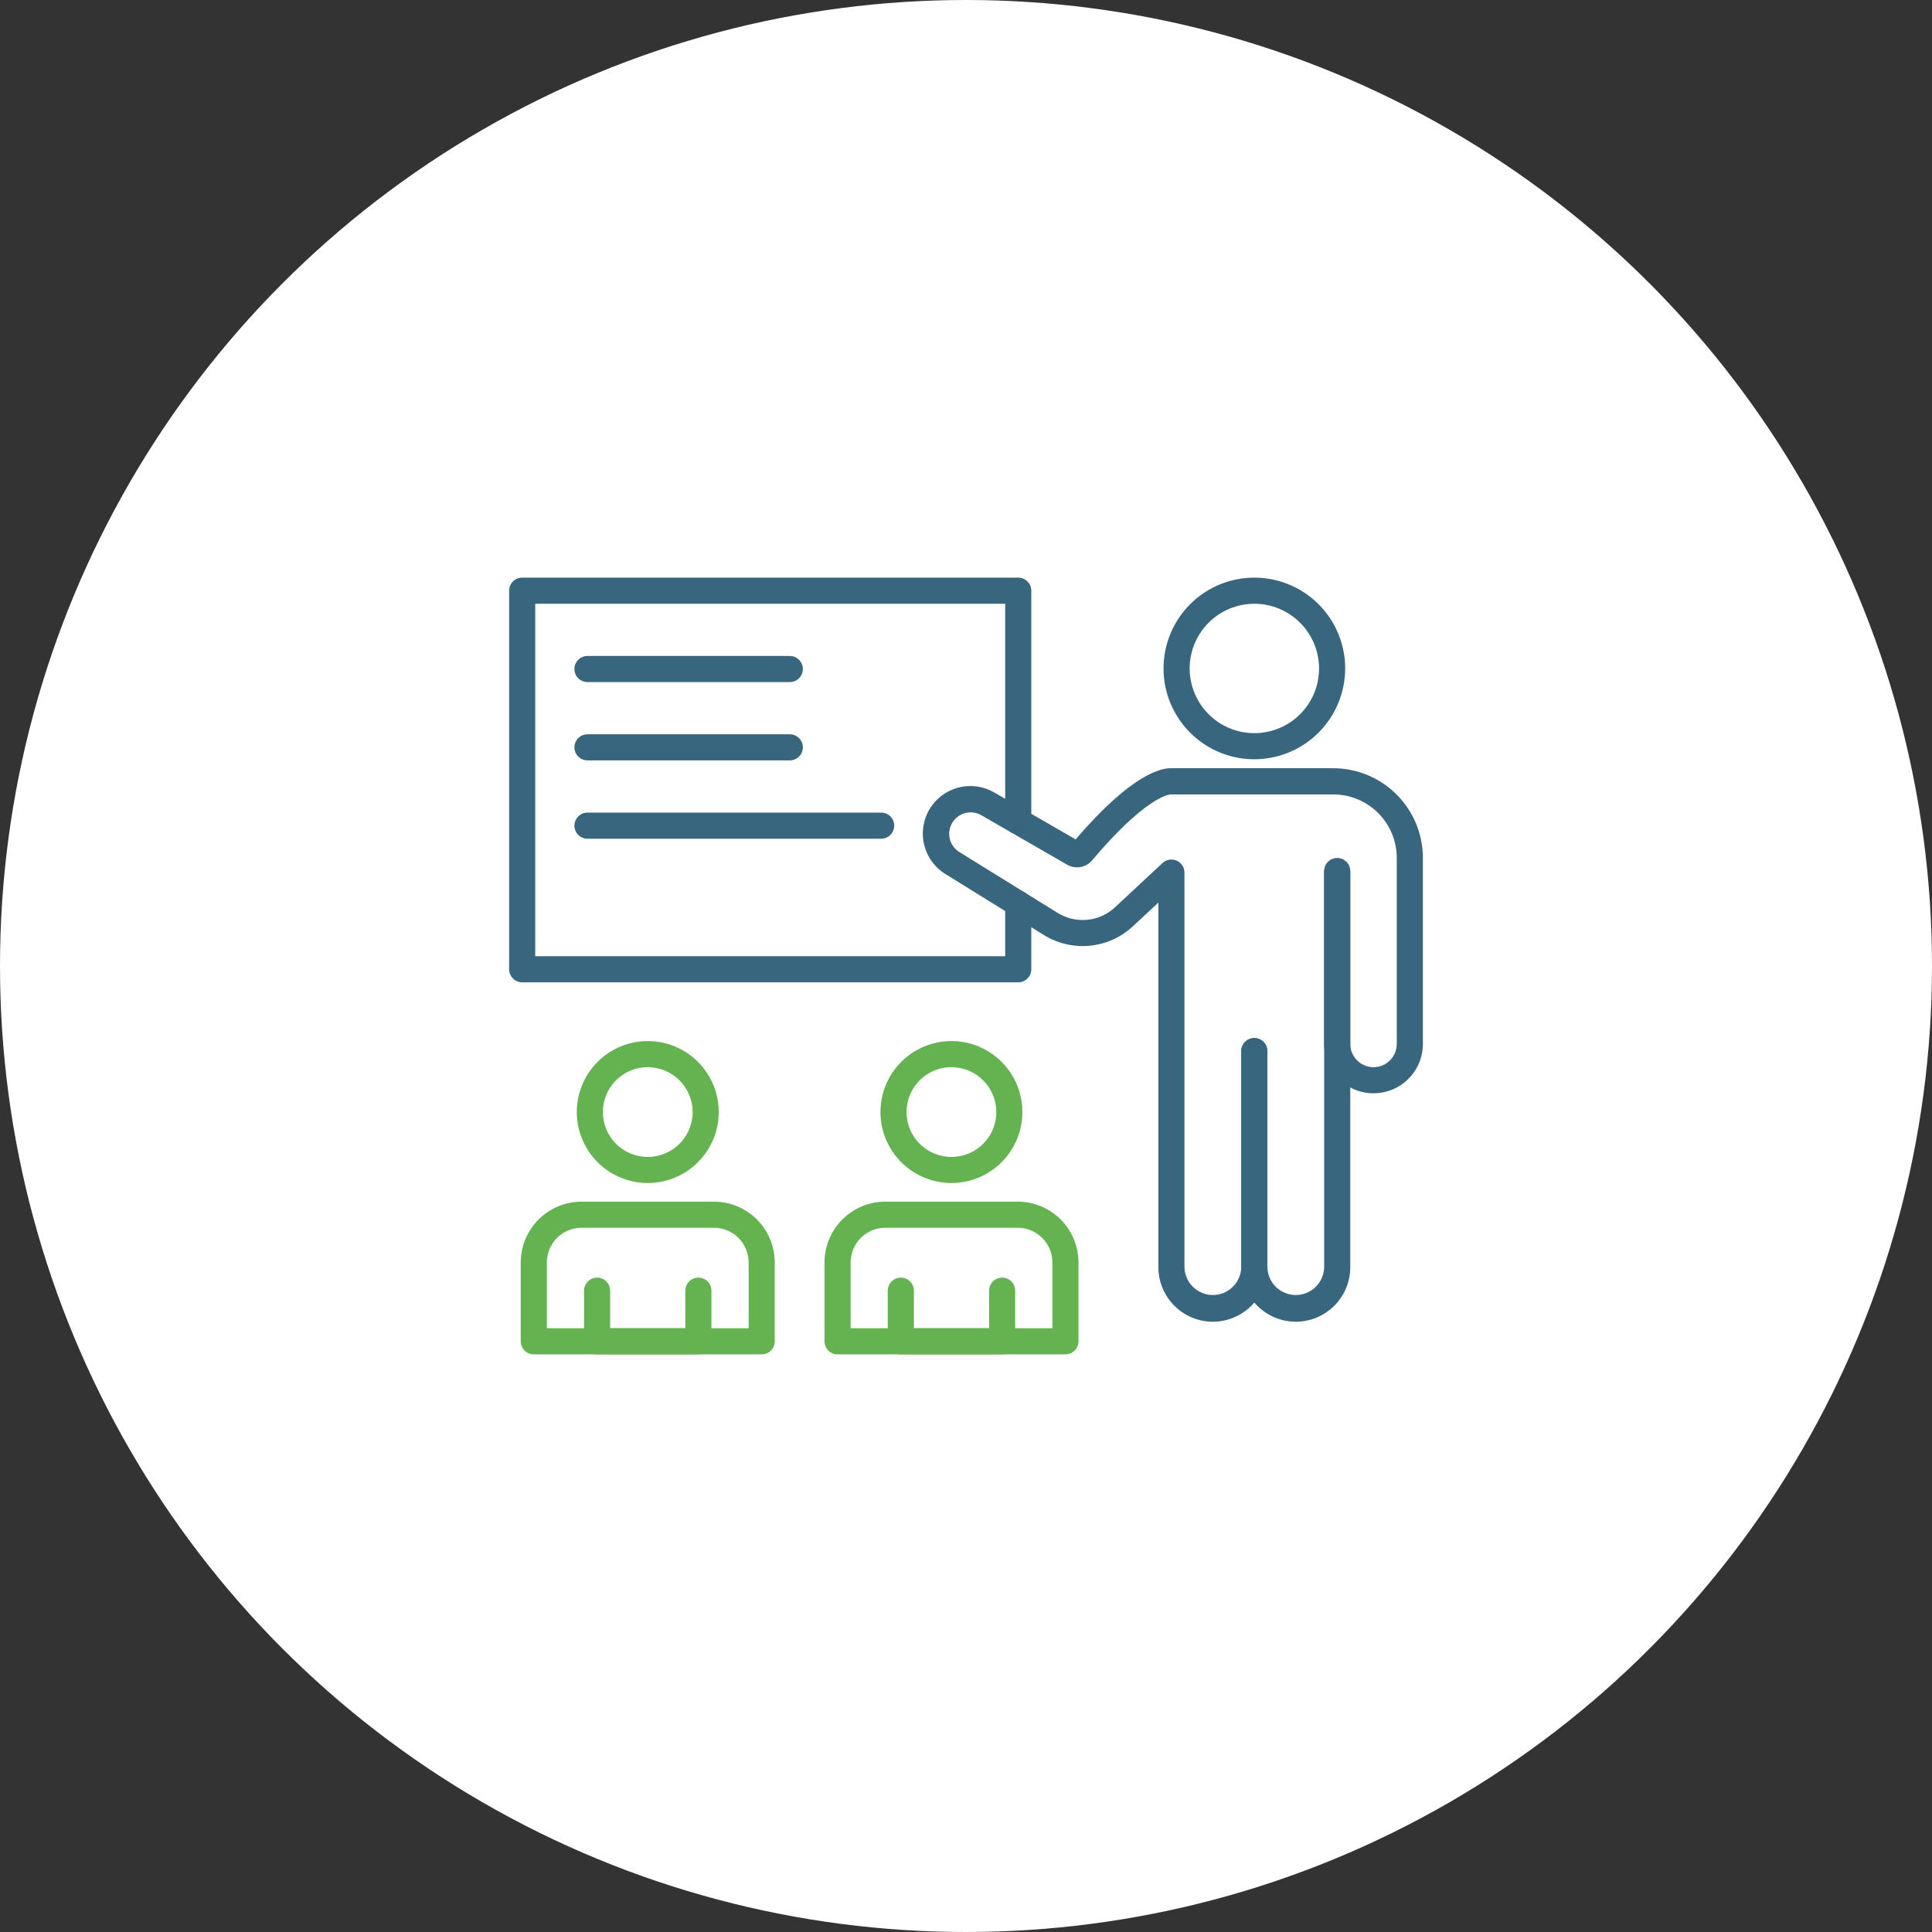
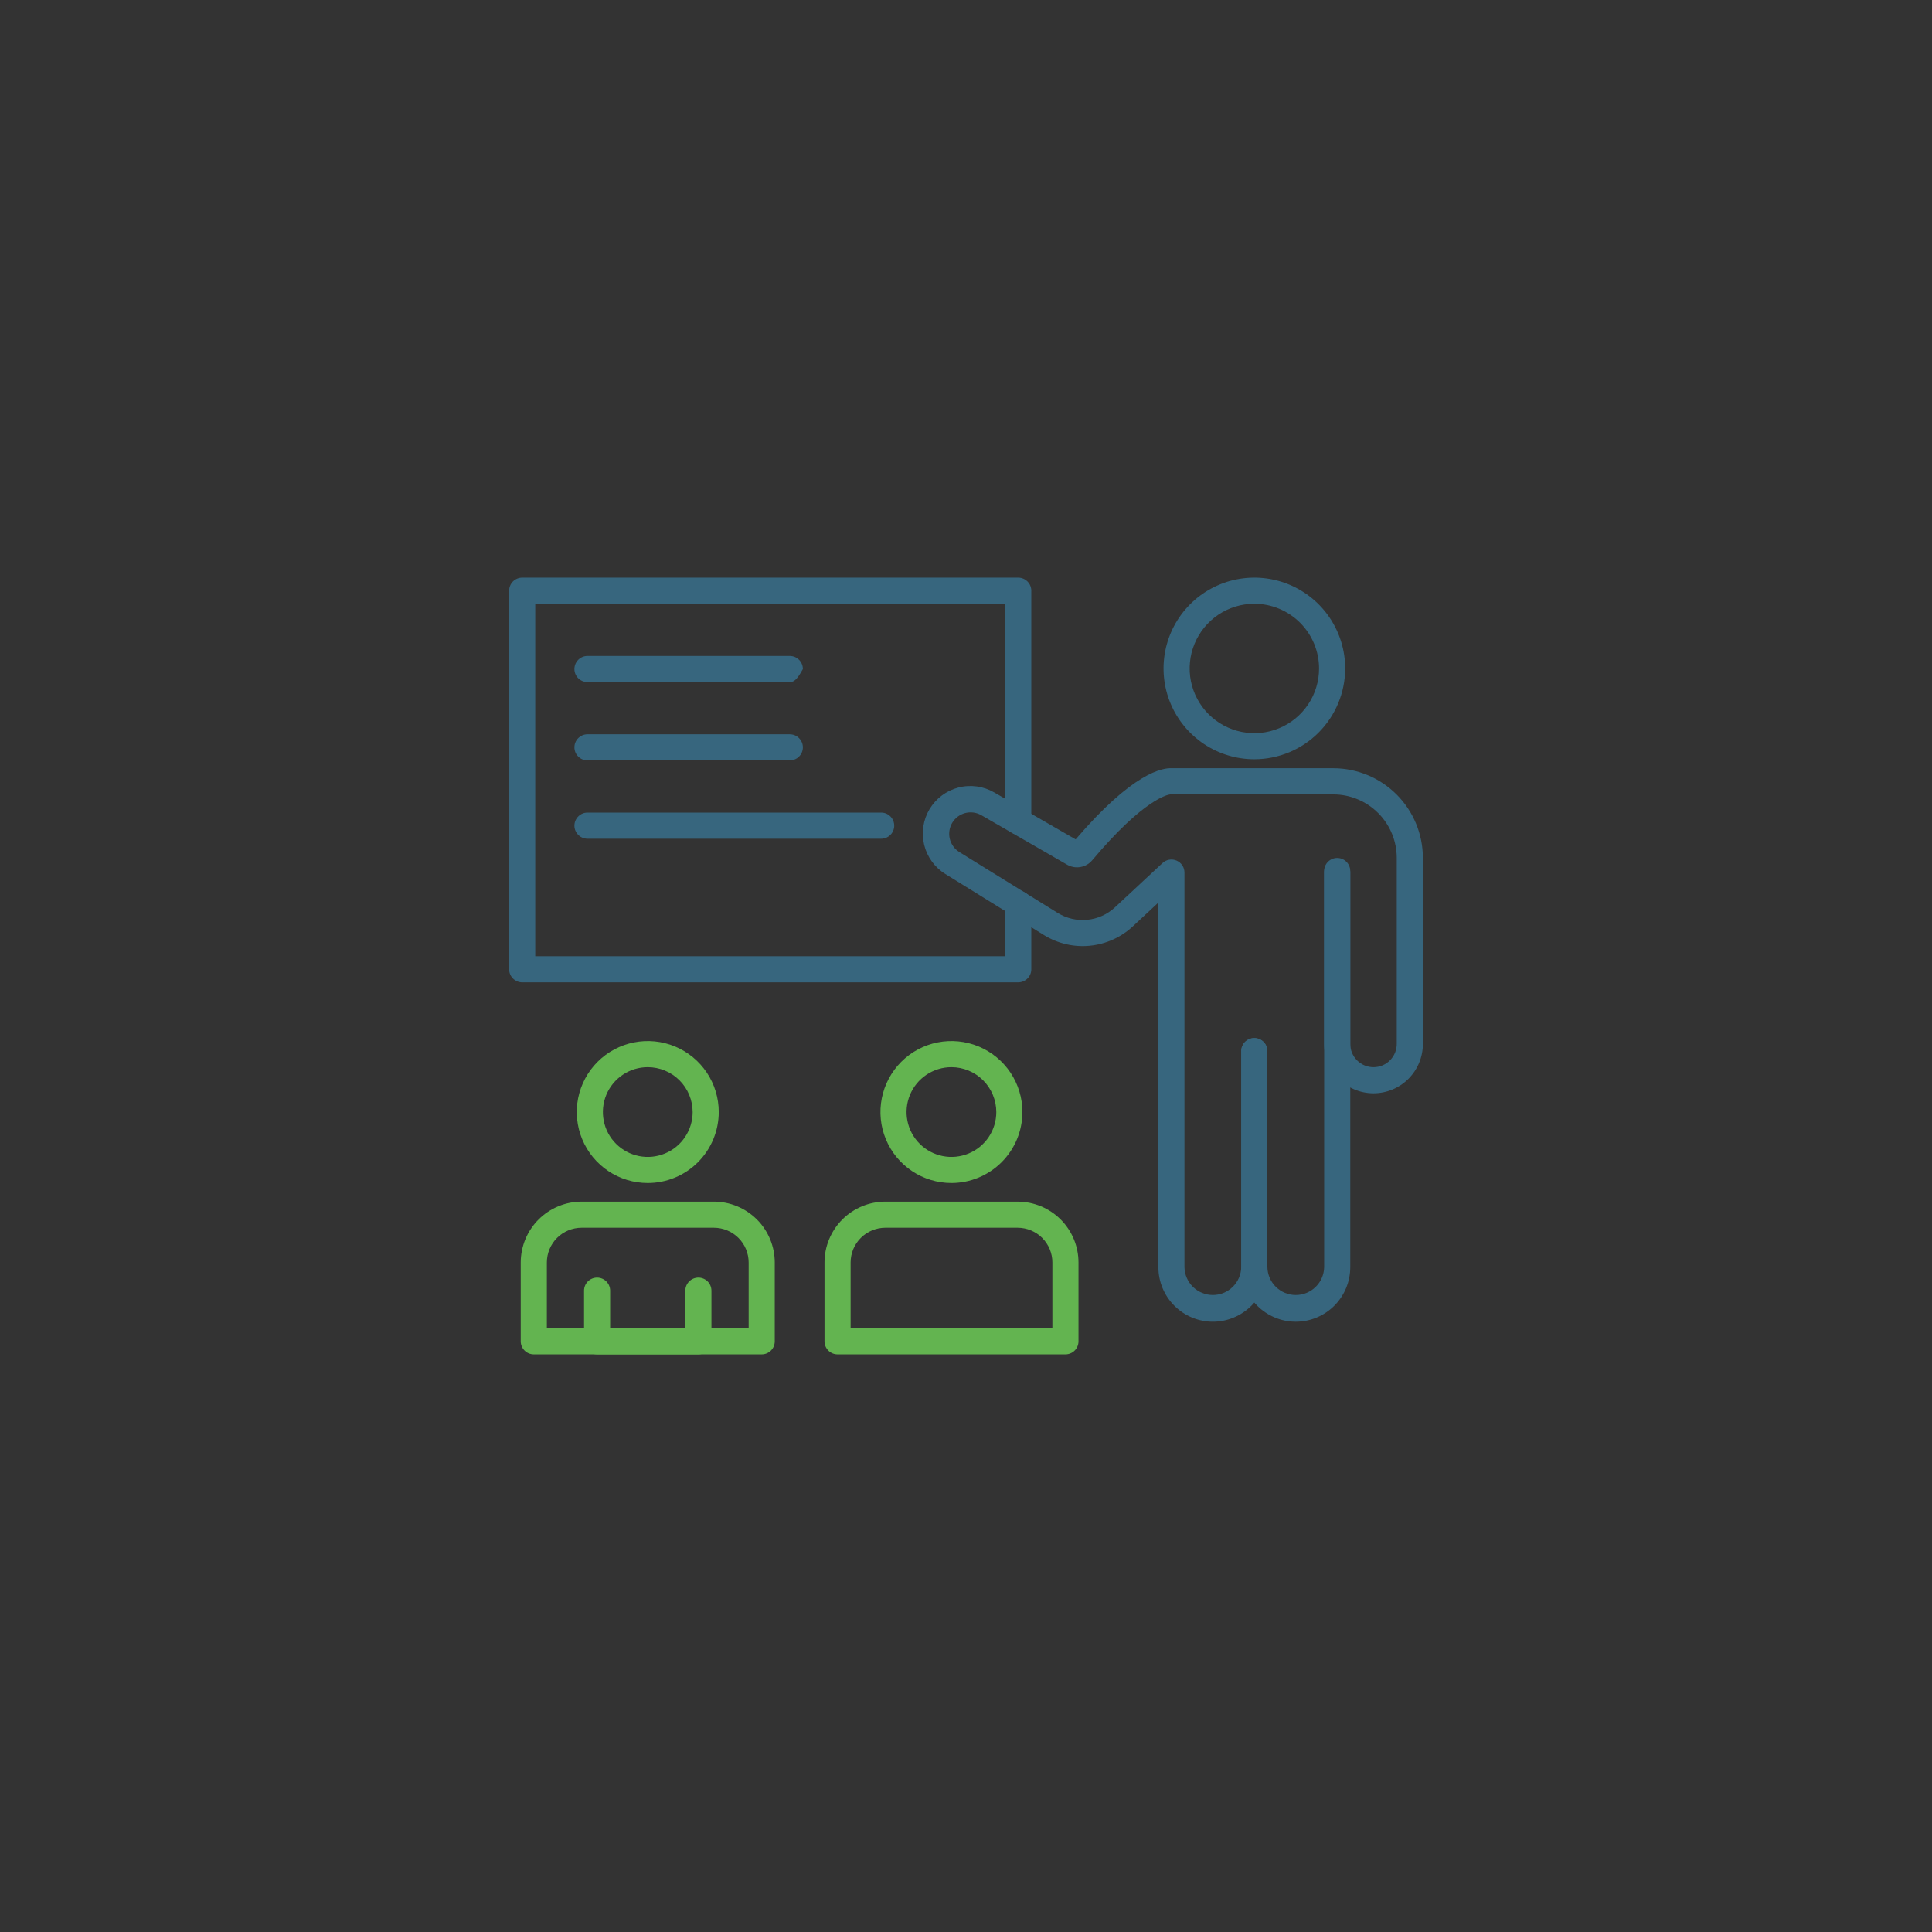
<svg xmlns="http://www.w3.org/2000/svg" width="80" height="80" viewBox="0 0 80 80" fill="none">
  <rect x="0" y="0" width="80" height="80" fill="#333333" stroke="none" />
-   <circle cx="40" cy="40" r="40" fill="white" />
  <path d="M53.655 54.73C53.057 54.729 52.483 54.491 52.06 54.068C51.637 53.645 51.4 53.072 51.399 52.474V43.524C51.399 43.381 51.456 43.243 51.557 43.142C51.659 43.041 51.796 42.984 51.94 42.984C52.083 42.984 52.22 43.041 52.322 43.142C52.423 43.243 52.48 43.381 52.48 43.524V52.474C52.487 52.781 52.613 53.074 52.833 53.288C53.053 53.504 53.348 53.624 53.655 53.624C53.963 53.624 54.258 53.504 54.478 53.288C54.697 53.074 54.824 52.781 54.831 52.474V36.131C54.831 35.988 54.888 35.85 54.989 35.749C55.09 35.648 55.228 35.591 55.371 35.591C55.515 35.591 55.652 35.648 55.754 35.749C55.855 35.85 55.912 35.988 55.912 36.131V52.474C55.911 53.072 55.673 53.645 55.25 54.068C54.827 54.491 54.253 54.729 53.655 54.73Z" fill="#37667E" />
  <path d="M50.223 54.73C49.625 54.729 49.051 54.491 48.628 54.068C48.205 53.645 47.967 53.072 47.966 52.473V37.373L46.903 38.363C46.414 38.815 45.791 39.095 45.128 39.16C44.465 39.225 43.8 39.071 43.233 38.722L39.148 36.192C38.707 35.921 38.391 35.487 38.268 34.984C38.145 34.481 38.225 33.95 38.49 33.506C38.756 33.061 39.186 32.74 39.687 32.61C40.188 32.48 40.721 32.553 41.168 32.813L44.54 34.757C46.913 31.987 48.133 31.787 48.537 31.811H55.208C56.193 31.812 57.136 32.204 57.832 32.9C58.527 33.596 58.918 34.54 58.919 35.524V43.226C58.919 43.769 58.703 44.288 58.32 44.672C57.936 45.055 57.416 45.271 56.874 45.271C56.332 45.271 55.812 45.055 55.429 44.672C55.045 44.288 54.83 43.769 54.83 43.226V36.067C54.83 35.923 54.887 35.786 54.988 35.685C55.09 35.583 55.227 35.526 55.37 35.526C55.514 35.526 55.651 35.583 55.753 35.685C55.854 35.786 55.911 35.923 55.911 36.067V43.226C55.911 43.482 56.013 43.727 56.193 43.907C56.374 44.088 56.619 44.19 56.874 44.19C57.13 44.19 57.375 44.088 57.555 43.907C57.736 43.727 57.837 43.482 57.837 43.226V35.524C57.837 34.827 57.56 34.159 57.067 33.666C56.574 33.173 55.906 32.895 55.208 32.895H48.506C48.49 32.895 48.475 32.895 48.459 32.895C48.372 32.903 47.382 33.061 45.229 35.618C45.106 35.767 44.934 35.867 44.743 35.901C44.553 35.936 44.357 35.902 44.189 35.806L40.627 33.752C40.425 33.639 40.187 33.609 39.964 33.668C39.74 33.728 39.549 33.872 39.43 34.071C39.311 34.269 39.275 34.506 39.328 34.731C39.382 34.956 39.521 35.152 39.716 35.276L43.801 37.805C44.166 38.03 44.595 38.129 45.022 38.087C45.449 38.046 45.85 37.865 46.165 37.573L48.138 35.736C48.215 35.664 48.311 35.616 48.415 35.599C48.519 35.581 48.625 35.594 48.722 35.636C48.818 35.678 48.9 35.747 48.958 35.835C49.016 35.923 49.046 36.026 49.046 36.132V52.473C49.053 52.781 49.179 53.073 49.399 53.288C49.619 53.503 49.914 53.624 50.222 53.624C50.529 53.624 50.824 53.503 51.044 53.288C51.264 53.073 51.39 52.781 51.397 52.473V43.524C51.397 43.381 51.454 43.243 51.555 43.142C51.657 43.041 51.794 42.984 51.938 42.984C52.081 42.984 52.218 43.041 52.32 43.142C52.421 43.243 52.478 43.381 52.478 43.524V52.473C52.477 53.071 52.24 53.645 51.817 54.068C51.394 54.49 50.821 54.729 50.223 54.73V54.73Z" fill="#37667E" />
  <path d="M51.941 31.439C51.197 31.44 50.47 31.219 49.851 30.806C49.233 30.393 48.751 29.806 48.466 29.119C48.181 28.431 48.107 27.675 48.252 26.946C48.397 26.216 48.755 25.546 49.281 25.02C49.807 24.494 50.477 24.136 51.206 23.991C51.936 23.846 52.692 23.92 53.379 24.205C54.066 24.489 54.654 24.971 55.067 25.59C55.48 26.208 55.701 26.935 55.701 27.679C55.7 28.676 55.303 29.632 54.598 30.337C53.893 31.042 52.938 31.438 51.941 31.439V31.439ZM51.941 25C51.411 25 50.893 25.157 50.452 25.451C50.011 25.746 49.668 26.164 49.465 26.654C49.262 27.143 49.209 27.682 49.312 28.202C49.416 28.722 49.671 29.199 50.046 29.574C50.42 29.949 50.898 30.204 51.418 30.308C51.937 30.411 52.476 30.358 52.966 30.155C53.456 29.952 53.874 29.608 54.168 29.168C54.463 28.727 54.62 28.209 54.62 27.679C54.619 26.969 54.336 26.288 53.834 25.786C53.332 25.284 52.651 25.001 51.941 25V25Z" fill="#37667E" />
  <path d="M42.163 40.676H21.623C21.479 40.676 21.342 40.619 21.24 40.517C21.139 40.416 21.082 40.279 21.082 40.135V24.459C21.082 24.316 21.139 24.179 21.24 24.077C21.342 23.976 21.479 23.919 21.623 23.919H42.163C42.306 23.919 42.444 23.976 42.545 24.077C42.647 24.179 42.704 24.316 42.704 24.459V34.011C42.704 34.154 42.647 34.292 42.545 34.393C42.444 34.494 42.306 34.551 42.163 34.551C42.02 34.551 41.882 34.494 41.781 34.393C41.679 34.292 41.623 34.154 41.623 34.011V25H22.163V39.595H41.623V37.422C41.623 37.278 41.679 37.141 41.781 37.039C41.882 36.938 42.02 36.881 42.163 36.881C42.306 36.881 42.444 36.938 42.545 37.039C42.647 37.141 42.704 37.278 42.704 37.422V40.135C42.704 40.279 42.647 40.416 42.545 40.517C42.444 40.619 42.306 40.676 42.163 40.676Z" fill="#37667E" />
-   <path d="M32.704 28.243H24.326C24.182 28.243 24.045 28.186 23.944 28.085C23.842 27.983 23.785 27.846 23.785 27.703C23.785 27.559 23.842 27.422 23.944 27.32C24.045 27.219 24.182 27.162 24.326 27.162H32.704C32.847 27.162 32.985 27.219 33.086 27.32C33.188 27.422 33.245 27.559 33.245 27.703C33.245 27.846 33.188 27.983 33.086 28.085C32.985 28.186 32.847 28.243 32.704 28.243Z" fill="#37667E" />
+   <path d="M32.704 28.243H24.326C24.182 28.243 24.045 28.186 23.944 28.085C23.842 27.983 23.785 27.846 23.785 27.703C23.785 27.559 23.842 27.422 23.944 27.32C24.045 27.219 24.182 27.162 24.326 27.162H32.704C32.847 27.162 32.985 27.219 33.086 27.32C33.188 27.422 33.245 27.559 33.245 27.703C32.985 28.186 32.847 28.243 32.704 28.243Z" fill="#37667E" />
  <path d="M32.704 31.486H24.326C24.182 31.486 24.045 31.429 23.944 31.328C23.842 31.227 23.785 31.089 23.785 30.946C23.785 30.802 23.842 30.665 23.944 30.564C24.045 30.462 24.182 30.405 24.326 30.405H32.704C32.847 30.405 32.985 30.462 33.086 30.564C33.188 30.665 33.245 30.802 33.245 30.946C33.245 31.089 33.188 31.227 33.086 31.328C32.985 31.429 32.847 31.486 32.704 31.486Z" fill="#37667E" />
  <path d="M36.488 34.73H24.326C24.182 34.73 24.045 34.673 23.944 34.571C23.842 34.47 23.785 34.332 23.785 34.189C23.785 34.046 23.842 33.908 23.944 33.807C24.045 33.705 24.182 33.648 24.326 33.648H36.488C36.631 33.648 36.769 33.705 36.87 33.807C36.971 33.908 37.028 34.046 37.028 34.189C37.028 34.332 36.971 34.47 36.87 34.571C36.769 34.673 36.631 34.73 36.488 34.73Z" fill="#37667E" />
  <path d="M31.54 56.081H22.103C21.96 56.081 21.822 56.024 21.721 55.923C21.619 55.821 21.562 55.684 21.562 55.541V52.277C21.563 51.609 21.829 50.968 22.301 50.496C22.774 50.024 23.414 49.758 24.082 49.757H29.561C30.229 49.758 30.869 50.024 31.342 50.496C31.814 50.968 32.08 51.609 32.081 52.277V55.541C32.081 55.684 32.024 55.821 31.923 55.923C31.821 56.024 31.684 56.081 31.54 56.081V56.081ZM22.644 55H31V52.277C30.999 51.895 30.848 51.53 30.578 51.26C30.308 50.99 29.942 50.839 29.561 50.838H24.082C23.701 50.839 23.335 50.99 23.065 51.26C22.796 51.53 22.644 51.895 22.644 52.277V55Z" fill="#63B450" />
  <path d="M26.822 48.986C26.241 48.986 25.672 48.814 25.189 48.491C24.706 48.168 24.329 47.709 24.107 47.172C23.884 46.635 23.826 46.043 23.939 45.473C24.053 44.903 24.333 44.379 24.744 43.968C25.155 43.557 25.679 43.277 26.249 43.164C26.819 43.05 27.41 43.109 27.948 43.331C28.485 43.554 28.944 43.931 29.267 44.414C29.59 44.898 29.762 45.466 29.762 46.047C29.761 46.827 29.451 47.574 28.9 48.125C28.349 48.676 27.602 48.986 26.822 48.986ZM26.822 44.189C26.455 44.189 26.095 44.298 25.79 44.502C25.484 44.706 25.246 44.997 25.105 45.336C24.965 45.676 24.928 46.05 25 46.41C25.071 46.77 25.248 47.102 25.508 47.361C25.768 47.621 26.099 47.798 26.46 47.87C26.82 47.942 27.194 47.905 27.533 47.764C27.873 47.624 28.163 47.386 28.367 47.08C28.572 46.774 28.681 46.415 28.681 46.047C28.68 45.555 28.484 45.082 28.136 44.734C27.788 44.385 27.315 44.19 26.822 44.189V44.189Z" fill="#63B450" />
  <path d="M28.919 56.081H24.724C24.581 56.081 24.443 56.024 24.342 55.923C24.241 55.822 24.184 55.684 24.184 55.541V53.443C24.184 53.3 24.241 53.163 24.342 53.061C24.443 52.96 24.581 52.903 24.724 52.903C24.867 52.903 25.005 52.96 25.106 53.061C25.208 53.163 25.265 53.3 25.265 53.443V55H28.378V53.443C28.378 53.3 28.435 53.163 28.537 53.061C28.638 52.96 28.775 52.903 28.919 52.903C29.062 52.903 29.2 52.96 29.301 53.061C29.402 53.163 29.459 53.3 29.459 53.443V55.541C29.459 55.684 29.402 55.822 29.301 55.923C29.2 56.024 29.062 56.081 28.919 56.081Z" fill="#63B450" />
  <path d="M44.118 56.081H34.681C34.538 56.081 34.4 56.024 34.299 55.923C34.198 55.821 34.141 55.684 34.141 55.541V52.277C34.141 51.609 34.407 50.969 34.879 50.496C35.351 50.024 35.992 49.758 36.66 49.757H42.139C42.807 49.758 43.447 50.024 43.92 50.496C44.392 50.968 44.658 51.609 44.658 52.277V55.541C44.658 55.684 44.602 55.821 44.5 55.923C44.399 56.024 44.261 56.081 44.118 56.081ZM35.222 55H43.577V52.277C43.577 51.895 43.425 51.53 43.156 51.26C42.886 50.99 42.52 50.839 42.139 50.838H36.66C36.278 50.839 35.913 50.99 35.643 51.26C35.374 51.53 35.222 51.895 35.222 52.277V55Z" fill="#63B450" />
  <path d="M39.397 48.986C38.816 48.986 38.247 48.814 37.764 48.491C37.28 48.168 36.903 47.709 36.681 47.172C36.458 46.635 36.4 46.044 36.514 45.474C36.627 44.903 36.907 44.38 37.318 43.968C37.729 43.557 38.253 43.277 38.823 43.164C39.393 43.05 39.984 43.109 40.522 43.331C41.059 43.554 41.518 43.931 41.841 44.414C42.164 44.898 42.336 45.466 42.336 46.047C42.335 46.827 42.025 47.574 41.474 48.124C40.923 48.675 40.176 48.985 39.397 48.986ZM39.397 44.189C39.029 44.189 38.67 44.298 38.364 44.502C38.059 44.706 37.821 44.996 37.68 45.336C37.539 45.675 37.502 46.049 37.574 46.41C37.645 46.77 37.822 47.101 38.082 47.361C38.342 47.621 38.673 47.798 39.034 47.87C39.394 47.942 39.768 47.905 40.108 47.764C40.447 47.624 40.737 47.386 40.942 47.08C41.146 46.774 41.255 46.415 41.255 46.047C41.254 45.555 41.058 45.083 40.71 44.734C40.362 44.386 39.89 44.19 39.397 44.189Z" fill="#63B450" />
-   <path d="M41.496 56.081H37.302C37.158 56.081 37.021 56.024 36.92 55.923C36.818 55.822 36.761 55.684 36.761 55.541V53.443C36.761 53.3 36.818 53.163 36.92 53.061C37.021 52.96 37.158 52.903 37.302 52.903C37.445 52.903 37.583 52.96 37.684 53.061C37.785 53.163 37.842 53.3 37.842 53.443V55H40.955V53.443C40.955 53.3 41.012 53.163 41.114 53.061C41.215 52.96 41.352 52.903 41.496 52.903C41.639 52.903 41.777 52.96 41.878 53.061C41.979 53.163 42.036 53.3 42.036 53.443V55.541C42.036 55.684 41.979 55.822 41.878 55.923C41.777 56.024 41.639 56.081 41.496 56.081Z" fill="#63B450" />
</svg>